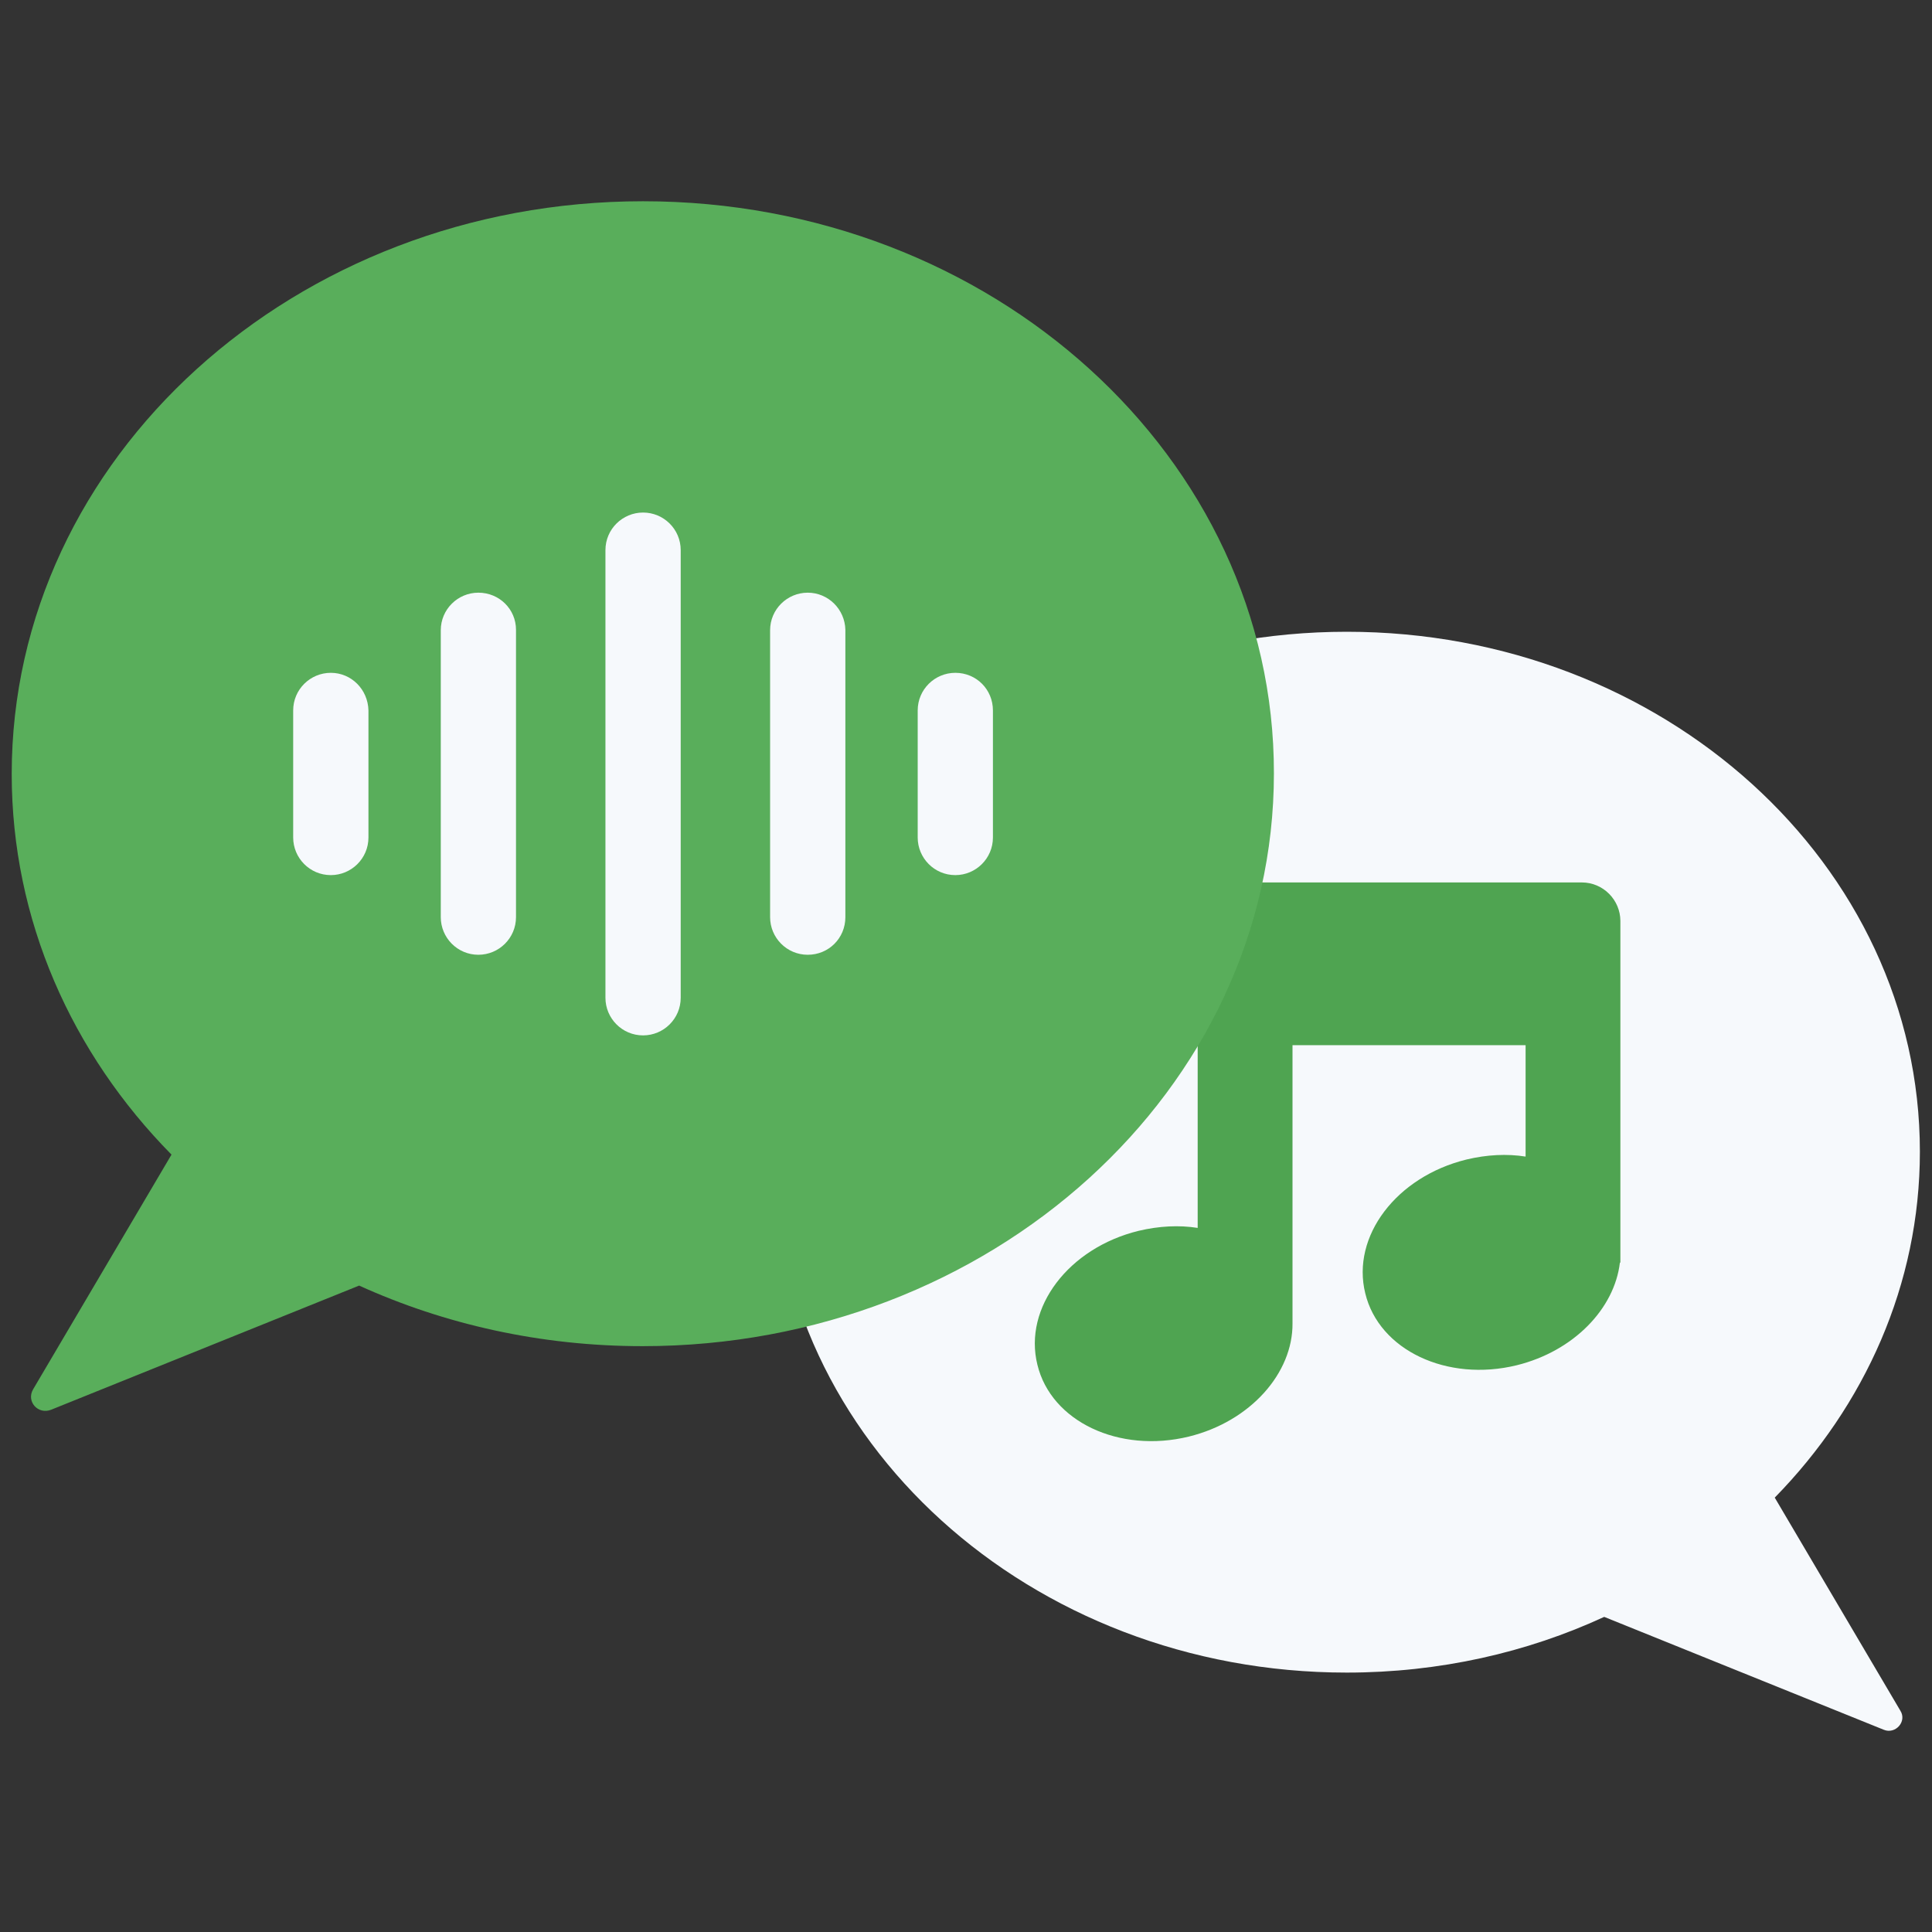
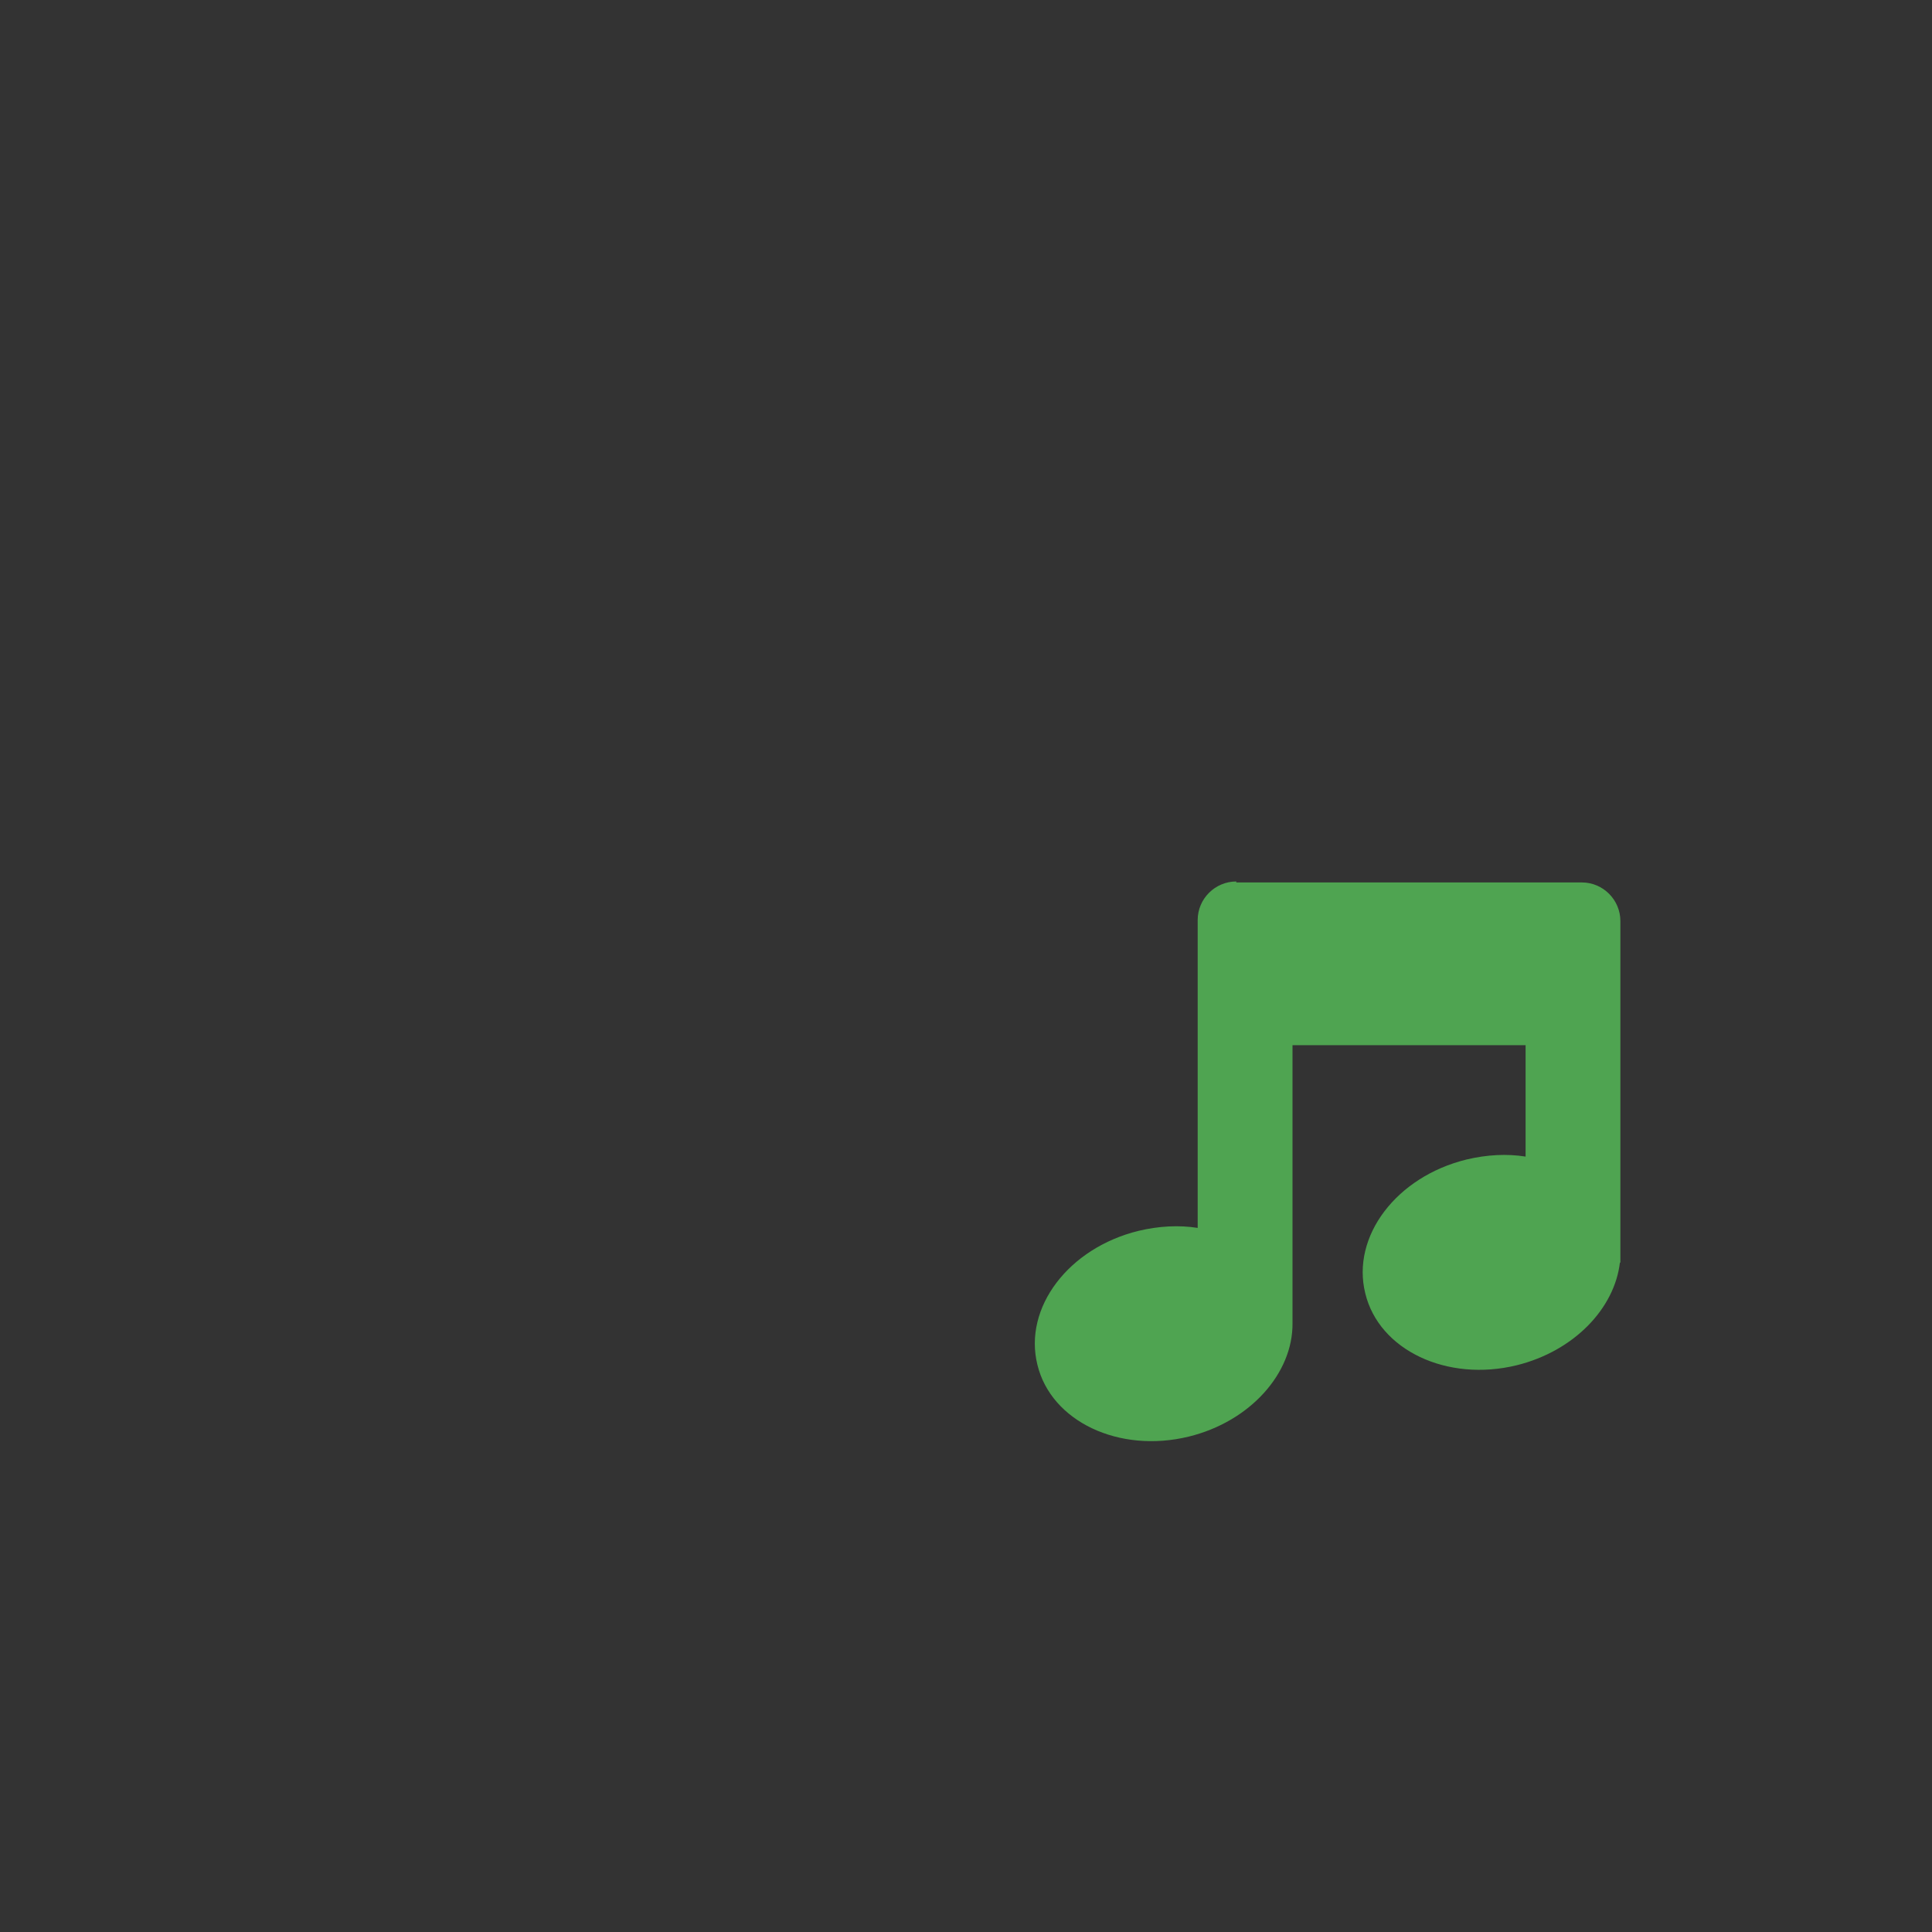
<svg xmlns="http://www.w3.org/2000/svg" width="48" height="48" viewBox="0 0 48 48" fill="none">
  <rect x="0" y="0" width="48" height="48" fill="#333333" stroke="none" />
-   <path d="M33.459 15.696C41.325 15.696 47.699 21.474 47.699 28.613C47.699 31.915 46.327 34.926 44.093 37.208L47.214 42.502C47.384 42.769 47.092 43.096 46.801 42.975L39.856 40.171C37.938 41.057 35.765 41.555 33.459 41.555C25.591 41.555 19.218 35.776 19.218 28.637C19.218 21.487 25.604 15.696 33.459 15.696Z" fill="#F6F9FC" />
  <path d="M30.715 21.9C30.193 21.9 29.756 22.325 29.756 22.859V30.507C29.295 30.434 28.797 30.459 28.287 30.58C26.551 31.005 25.422 32.486 25.774 33.907C26.114 35.315 27.802 36.116 29.538 35.691C31.067 35.315 32.124 34.113 32.112 32.875V25.967H37.903V28.735C37.441 28.662 36.944 28.686 36.434 28.808C34.697 29.233 33.568 30.714 33.92 32.134C34.261 33.542 35.948 34.344 37.684 33.919C39.105 33.567 40.112 32.51 40.246 31.369H40.258V22.883C40.258 22.361 39.833 21.924 39.299 21.924H30.715V21.9Z" fill="#4FA451" />
-   <path d="M15.976 5C7.32 5 0.291 11.374 0.291 19.229C0.291 22.859 1.784 26.173 4.261 28.686L0.825 34.513C0.643 34.817 0.947 35.157 1.274 35.023L8.923 31.94C11.035 32.899 13.427 33.445 15.964 33.445C24.62 33.445 31.65 27.071 31.65 19.216C31.662 11.374 24.645 5 15.976 5Z" fill="#59AE5B" />
-   <path d="M8.219 16.716C7.709 16.716 7.284 17.128 7.284 17.651V20.807C7.284 21.317 7.697 21.742 8.219 21.742C8.729 21.742 9.154 21.329 9.154 20.807V17.651C9.142 17.128 8.729 16.716 8.219 16.716ZM11.885 14.725C11.376 14.725 10.951 15.137 10.951 15.659V22.786C10.951 23.296 11.363 23.721 11.885 23.721C12.395 23.721 12.82 23.308 12.82 22.786V15.647C12.82 15.137 12.407 14.725 11.885 14.725ZM23.735 16.716C23.225 16.716 22.8 17.128 22.8 17.651V20.807C22.8 21.317 23.212 21.742 23.735 21.742C24.244 21.742 24.669 21.329 24.669 20.807V17.651C24.669 17.128 24.256 16.716 23.735 16.716ZM20.068 14.725C19.558 14.725 19.133 15.137 19.133 15.659V22.786C19.133 23.296 19.546 23.721 20.068 23.721C20.59 23.721 21.003 23.308 21.003 22.786V15.647C20.991 15.137 20.578 14.725 20.068 14.725ZM15.977 12.734C15.467 12.734 15.042 13.146 15.042 13.668V24.789C15.042 25.299 15.455 25.724 15.977 25.724C16.487 25.724 16.912 25.311 16.912 24.789V13.668C16.912 13.146 16.487 12.734 15.977 12.734Z" fill="#F6F9FC" />
</svg>